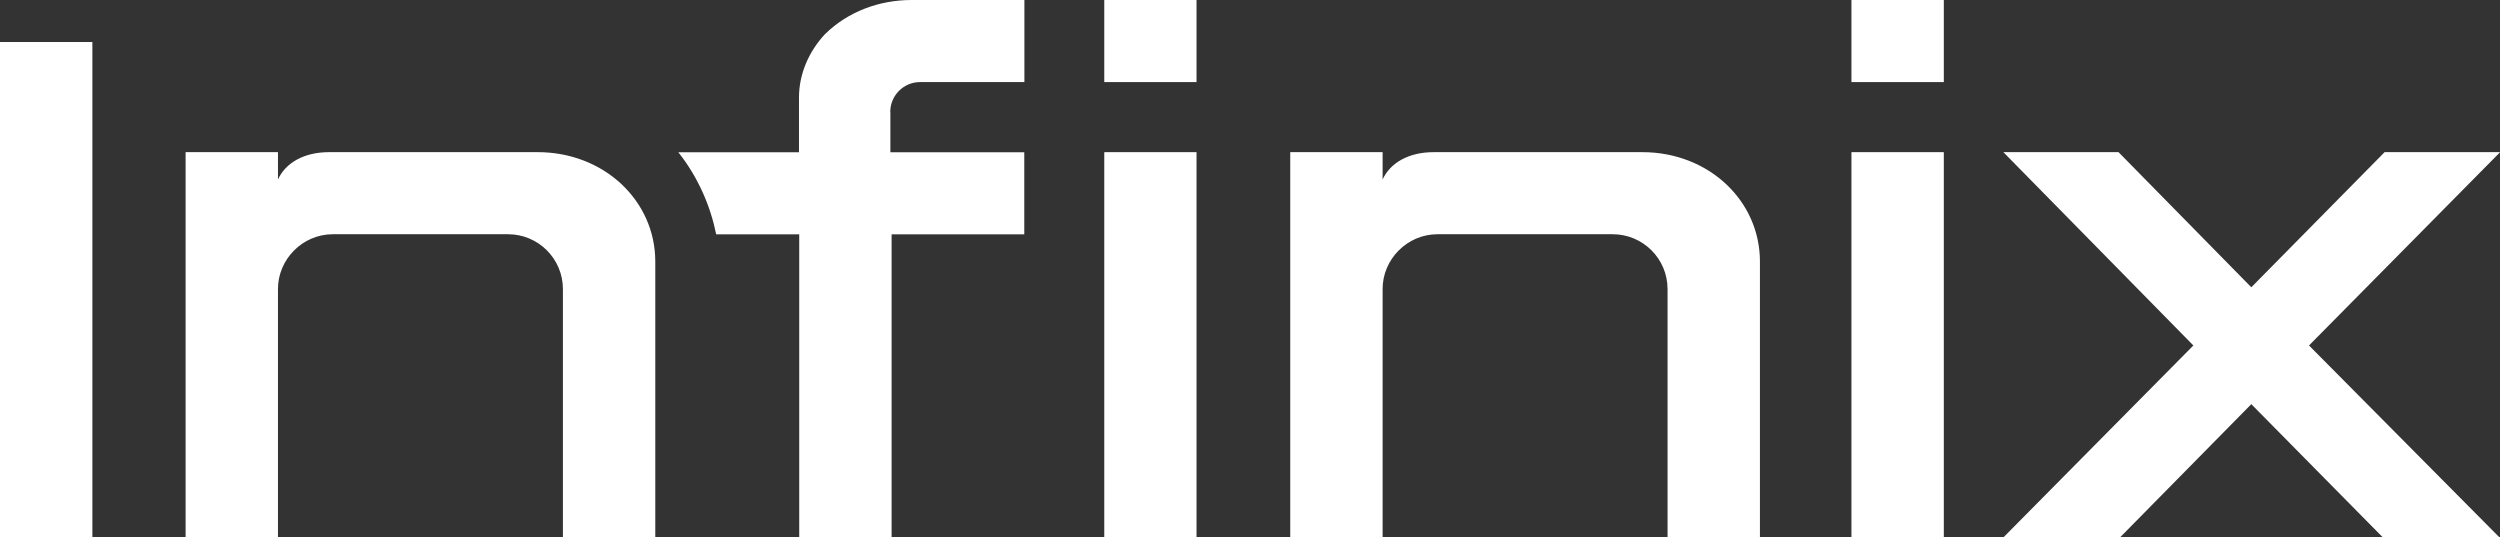
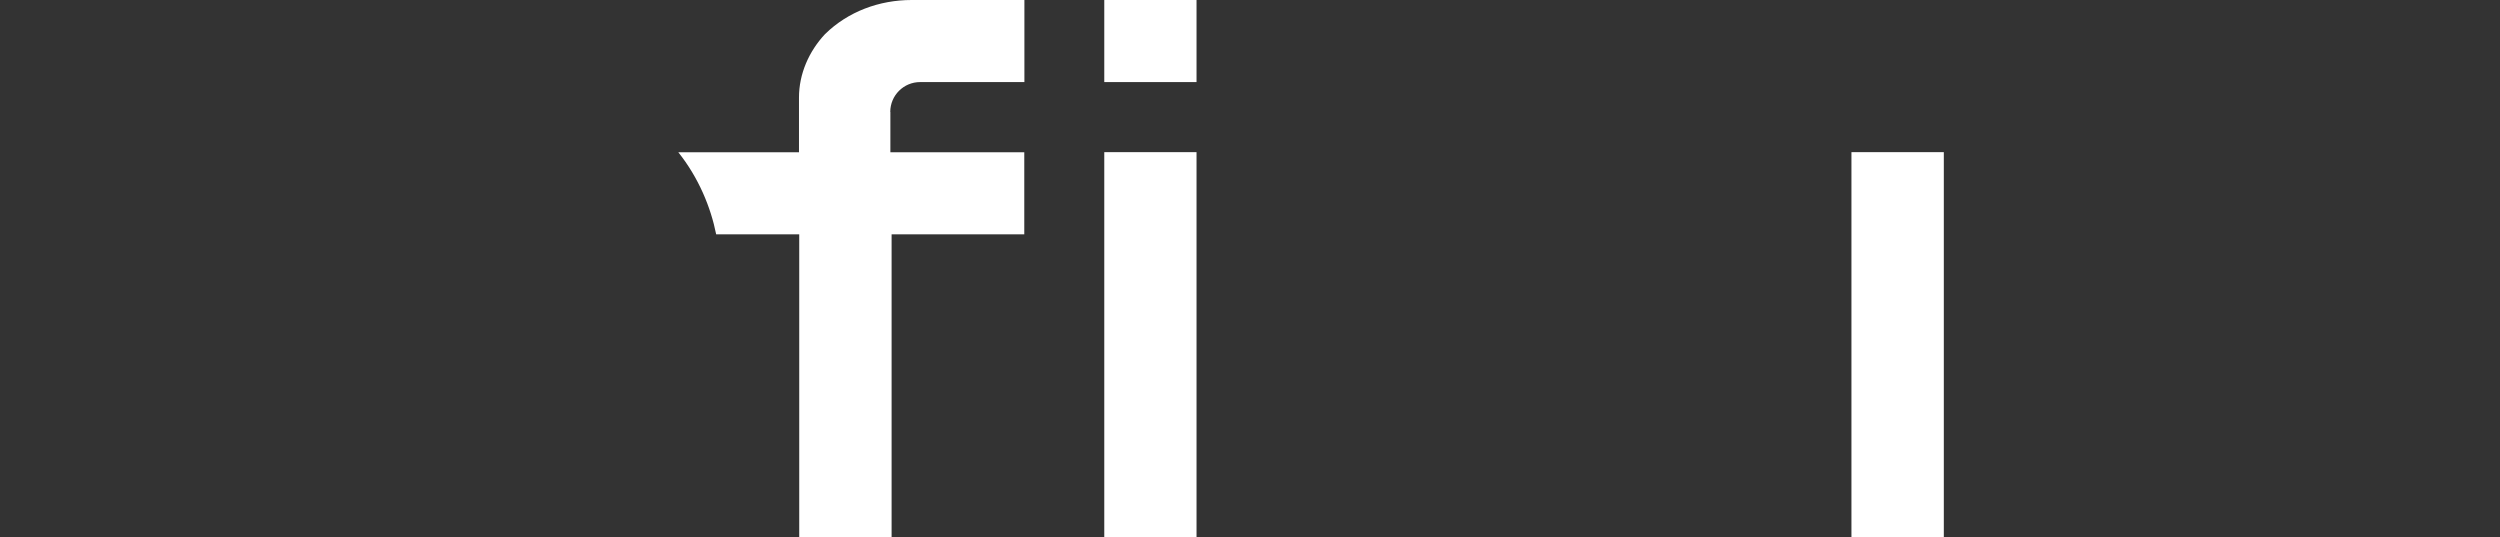
<svg xmlns="http://www.w3.org/2000/svg" id="Layer_2" data-name="Layer 2" viewBox="0 0 204.07 43.86">
  <rect x="0" y="0" width="204.07" height="43.86" fill="#333333" stroke="none" />
  <defs>
    <style>      .cls-1 {        fill: #fff;        stroke-width: 0px;      }    </style>
  </defs>
  <g id="Capa_1" data-name="Capa 1">
    <g>
-       <polygon class="cls-1" points="204.07 12.42 194.65 12.42 194.65 12.42 183.77 23.45 183.77 23.45 172.93 12.42 172.93 12.42 163.54 12.42 163.54 12.43 179.04 28.2 179.04 28.2 163.54 43.86 163.54 43.86 173.06 43.86 173.06 43.86 183.77 32.99 183.77 32.99 194.5 43.86 194.5 43.86 204.02 43.86 204.02 43.86 188.48 28.2 188.48 28.2 204.07 12.43 204.07 12.42" />
      <polygon class="cls-1" points="151.13 12.42 158.67 12.42 158.67 12.43 158.67 43.86 158.67 43.86 151.13 43.86 151.13 43.86 151.13 12.43 151.13 12.42" />
-       <polygon class="cls-1" points="151.13 0 158.67 0 158.67 0 158.67 6.7 158.67 6.7 151.13 6.7 151.13 6.7 151.13 0 151.13 0" />
-       <path class="cls-1" d="M117.03,12.42c-2.03,0-3.54.86-4.17,2.23v-2.23h-7.54v31.43h7.54v-20.25c-.01-2.42,2-4.48,4.48-4.48h14.3c2.47,0,4.48,2,4.48,4.48v20.25h7.54v-22.5c0-4.97-4.19-8.93-9.6-8.93h-17.02Z" />
      <polygon class="cls-1" points="90.14 12.42 97.67 12.42 97.67 12.43 97.67 43.86 97.67 43.86 90.14 43.86 90.14 43.86 90.14 12.43 90.14 12.42" />
      <polygon class="cls-1" points="90.14 0 97.67 0 97.67 0 97.67 6.7 97.67 6.7 90.14 6.7 90.14 6.7 90.14 0 90.14 0" />
      <path class="cls-1" d="M72.68,9.14v3.29h10.93v6.7h-10.83v24.73h-7.54v-24.73h-6.78c-.44-2.21-1.43-4.62-3.09-6.7h9.85v-4.47c0-1.93.81-3.77,2.13-5.18C69.23.94,71.78,0,74.42,0h9.2v6.7h-8.51c-1.35,0-2.44,1.09-2.44,2.44h0Z" />
-       <path class="cls-1" d="M26.86,12.42c-2.03,0-3.54.86-4.17,2.23v-2.23h-7.54v31.43h7.54v-20.25c-.01-2.42,2-4.48,4.48-4.48h14.3c2.47,0,4.48,2,4.48,4.48v20.25h7.54v-22.5c0-4.97-4.19-8.93-9.6-8.93h-17.02Z" />
-       <polygon class="cls-1" points="0 3.43 7.54 3.43 7.54 3.43 7.54 43.86 7.54 43.86 0 43.86 0 43.86 0 3.43 0 3.43" />
    </g>
  </g>
</svg>